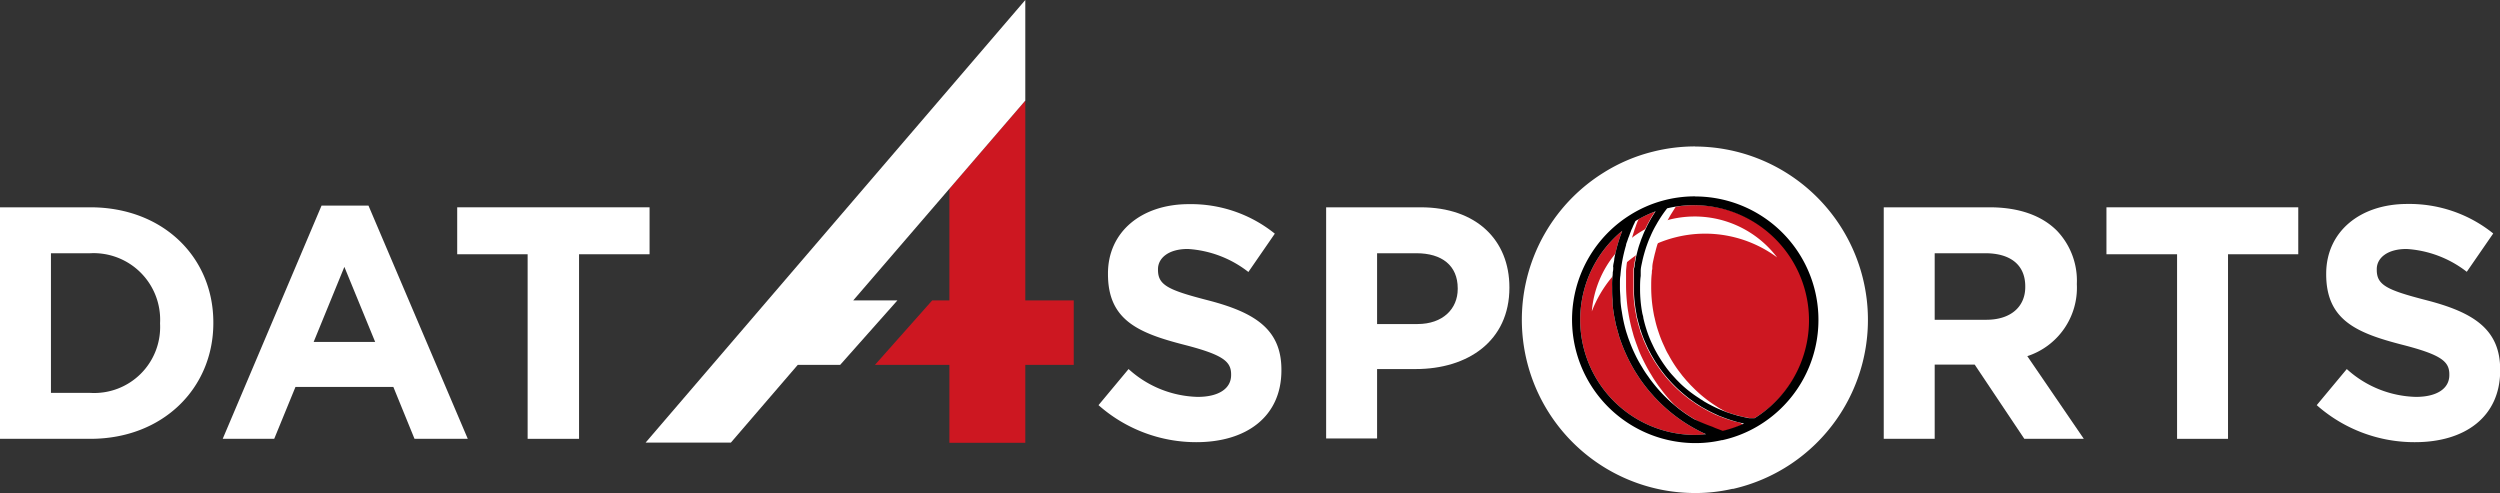
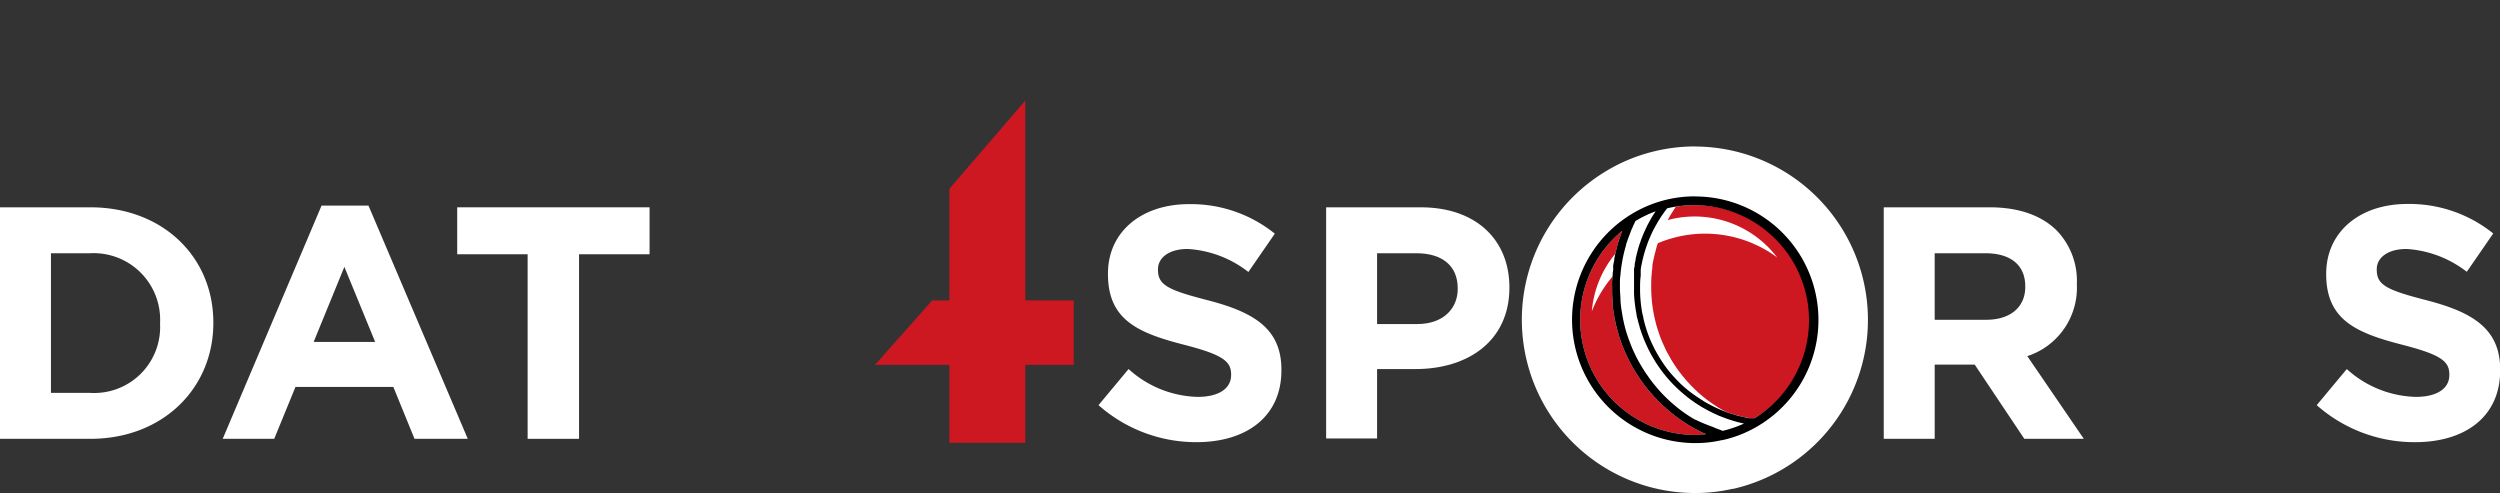
<svg xmlns="http://www.w3.org/2000/svg" viewBox="0 0 269.41 53.13">
  <rect x="0" y="0" width="269.41" height="53.13" fill="#333333" stroke="none" />
  <defs>
    <style>.cls-1{fill:#fff;}.cls-2{fill:#cd1721;}</style>
  </defs>
  <title>Data4Sports Logo</title>
  <g id="Layer_2" data-name="Layer 2">
    <g id="Layer_1-2" data-name="Layer 1">
      <path class="cls-1" d="M0,22.34H9.73c7.84,0,13.26,5.38,13.26,12.4v.08c0,7-5.42,12.47-13.26,12.47H0Zm9.73,20a7.11,7.11,0,0,0,7.52-7.45v-.07a7.17,7.17,0,0,0-7.52-7.53H5.49V42.34Z" />
      <path class="cls-1" d="M34.65,22.16h5.06l10.7,25.13H44.67L42.39,41.7H31.84l-2.29,5.59H24Zm5.78,14.69-3.32-8.09L33.8,36.85Z" />
      <path class="cls-1" d="M56.86,27.4H49.27V22.34H70V27.4h-7.6V47.29H56.86Z" />
      <path class="cls-1" d="M118.38,43.66l3.24-3.89a11.48,11.48,0,0,0,7.45,3c2.25,0,3.6-.89,3.6-2.35v-.07c0-1.39-.85-2.11-5-3.18-5-1.28-8.27-2.67-8.27-7.62V29.5C119.38,25,123,22,128.11,22a14.4,14.4,0,0,1,9.27,3.18l-2.85,4.13A11.75,11.75,0,0,0,128,26.83c-2.1,0-3.21,1-3.21,2.17v.08c0,1.64,1.07,2.17,5.38,3.28,5.07,1.31,7.92,3.13,7.92,7.48v.07c0,5-3.78,7.74-9.16,7.74A15.89,15.89,0,0,1,118.38,43.66Z" />
      <path class="cls-1" d="M142.91,22.34H153.1c6,0,9.56,3.53,9.56,8.63V31c0,5.77-4.5,8.77-10.09,8.77H148.4v7.48h-5.49Zm9.84,12.58c2.74,0,4.34-1.64,4.34-3.78v-.07c0-2.46-1.71-3.78-4.45-3.78H148.4v7.63Z" />
      <path class="cls-1" d="M203,22.34h11.4c3.18,0,5.64.89,7.27,2.53a7.79,7.79,0,0,1,2.14,5.7v.08a7.75,7.75,0,0,1-5.34,7.73l6.09,8.91h-6.41l-5.35-8h-4.31v8H203Zm11.05,12.12c2.67,0,4.2-1.43,4.2-3.53v-.07c0-2.35-1.64-3.57-4.31-3.57h-5.45v7.17Z" />
-       <path class="cls-1" d="M234.61,27.4H227V22.34h20.67V27.4H240.1V47.29h-5.49Z" />
      <path class="cls-1" d="M249.66,43.66l3.24-3.89a11.48,11.48,0,0,0,7.45,3c2.25,0,3.6-.89,3.6-2.35v-.07c0-1.39-.85-2.11-5-3.18-5-1.28-8.27-2.67-8.27-7.62V29.5c0-4.52,3.63-7.52,8.73-7.52a14.4,14.4,0,0,1,9.27,3.18l-2.85,4.13a11.75,11.75,0,0,0-6.49-2.46c-2.11,0-3.21,1-3.21,2.17v.08c0,1.64,1.07,2.17,5.38,3.28,5.06,1.31,7.92,3.13,7.92,7.48v.07c0,5-3.78,7.74-9.17,7.74A15.88,15.88,0,0,1,249.66,43.66Z" />
      <polygon class="cls-2" points="115.71 32.37 115.71 39.32 110.49 39.32 110.49 47.72 102.31 47.72 102.31 39.32 94.29 39.32 100.46 32.37 102.31 32.37 102.31 20.34 110.49 10.84 110.49 32.37 115.71 32.37" />
-       <polygon class="cls-1" points="110.49 0 110.49 10.84 102.31 20.34 91.95 32.37 96.71 32.37 90.54 39.32 85.97 39.32 78.76 47.7 69.57 47.7 110.49 0" />
      <path class="cls-1" d="M182.68,15.78a18.63,18.63,0,0,0-4.54.56,18.24,18.24,0,0,0-5.32,2.26,18.67,18.67,0,0,0,9.86,34.53,17.53,17.53,0,0,0,4-.45h.1a18.68,18.68,0,0,0-4.13-36.89Z" />
      <path class="cls-2" d="M183.83,46.81a11.07,11.07,0,0,1-1.15.06,12.41,12.41,0,0,1-7.86-22l-.24.66a16.42,16.42,0,0,0-.47,1.66q-.09.36-.15.72c0,.22-.08.44-.11.67s0,.16,0,.25,0,.33-.05.49c0,.34-.06.69-.07,1s0,.48,0,.72c0,.43,0,.86.05,1.28,0,.14,0,.28,0,.43s.06.6.11.9a5.07,5.07,0,0,0,.09.54l.12.61c0,.14.07.29.11.43s.08.34.13.51.1.33.14.49.07.21.1.31a18.15,18.15,0,0,0,1.26,2.85l.28.49c.22.36.45.72.69,1.07l.26.36c.23.31.47.61.71.9l.35.39c.09.11.19.22.29.32l.29.3a17.16,17.16,0,0,0,4.83,3.43Z" />
      <path class="cls-1" d="M180.41,43.6A15.53,15.53,0,0,1,178,41.09a5.86,5.86,0,0,1-.37-.5,11.86,11.86,0,0,1-.69-1.05c-.11-.18-.22-.35-.32-.54-.21-.38-.4-.76-.58-1.15s-.32-.75-.46-1.13q-.12-.3-.21-.6c-.06-.17-.11-.33-.16-.5a16,16,0,0,1-.43-2,12.12,12.12,0,0,1-.15-1.21c0-.45-.06-.92-.06-1.38v-.5c0-.27,0-.55.05-.83a15.81,15.81,0,0,1,.61-3.28c0-.15.08-.29.13-.44l.06-.19c0-.11.08-.22.13-.33s.13-.36.2-.54a2.63,2.63,0,0,1,.15-.35,4,4,0,0,1,.19-.43l.15-.32.41-.24-.06.14a6.62,6.62,0,0,0-.24.62c0,.12-.09.25-.14.38l-.06.21c-.06.17-.11.34-.16.51a17.92,17.92,0,0,0-.69,3.73c0,.31,0,.63,0,.95s0,.37,0,.56c0,.53,0,1.05.07,1.57s.09.92.17,1.37a18.36,18.36,0,0,0,.5,2.25c.05.19.11.38.17.57s.15.45.24.68c.16.44.34.86.52,1.29s.43.88.67,1.31c.12.21.23.41.36.61.24.42.51.81.78,1.2l.43.57A15.91,15.91,0,0,0,180.41,43.6Z" />
-       <path class="cls-2" d="M187.82,45.75c-.38.17-.76.33-1.15.46s-.75.23-1.14.32c-.17-.06-.34-.11-.5-.18l-.61-.25a17.15,17.15,0,0,1-1.71-.87c-.16-.09-.32-.18-.47-.28-.39-.24-.76-.5-1.12-.77l-.42-.33-.29-.25a15.91,15.91,0,0,1-1.27-1.47l-.43-.57c-.27-.39-.54-.78-.78-1.2-.13-.2-.24-.4-.36-.61-.24-.43-.46-.87-.67-1.31s-.36-.85-.52-1.29c-.09-.23-.16-.45-.24-.68s-.12-.38-.17-.57a18.36,18.36,0,0,1-.5-2.25c-.08-.45-.13-.91-.17-1.37s-.07-1-.07-1.57c0-.19,0-.37,0-.56s0-.64,0-.95a17.92,17.92,0,0,1,.69-3.73c.05-.17.1-.34.16-.51l.06-.21c.05-.13.1-.26.14-.38a6.62,6.62,0,0,1,.24-.62l.06-.14a13,13,0,0,1,1.78-.81,10.78,10.78,0,0,0-.68,1.12c-.08.15-.17.3-.24.45s-.16.34-.24.51-.2.44-.28.67a5.2,5.2,0,0,0-.21.55c-.07.2-.14.4-.2.6a0,0,0,0,1,0,0c-.11.39-.21.78-.3,1.18,0,.2-.08.4-.11.6,0,0,0,0,0,0s0,.31-.07.46l0,.24c0,.12,0,.24,0,.36s0,.26,0,.4l0,.49c0,.18,0,.36,0,.55s0,.48,0,.71a14.38,14.38,0,0,0,.27,2.2c0,.16.06.33.1.49s.15.58.23.87l.12.37c0,.13.08.26.13.39l.18.48c.05.14.11.28.17.41s.15.34.23.51a3,3,0,0,0,.18.36c.07.16.16.31.24.47l.33.56c.1.16.2.32.31.48a14.63,14.63,0,0,0,3.11,3.41l.42.33.08.06a4,4,0,0,0,.34.23l.17.12a1.88,1.88,0,0,0,.23.16c.15.1.29.19.44.27s.49.29.74.42l.54.27a6.65,6.65,0,0,0,.61.27l0,0,.58.22a12.64,12.64,0,0,0,1.36.43c.15,0,.3.08.45.12Z" />
      <path class="cls-1" d="M185.88,44.24l-.23-.08a12.39,12.39,0,0,1-1.33-.62l-.55-.31-.29-.18-.33-.21a12.71,12.71,0,0,1-2-1.56l-.44-.43c-.15-.16-.29-.31-.42-.47s-.28-.31-.41-.48l-.38-.49a15.06,15.06,0,0,1-1-1.58c-.1-.18-.2-.37-.29-.56l-.2-.42a13.55,13.55,0,0,1-.52-1.33,13.85,13.85,0,0,1-.37-1.34c0-.17-.08-.34-.11-.52a13.89,13.89,0,0,1-.24-2.6c0-.47,0-.94.07-1.4,0-.13,0-.26,0-.39l0-.16c0-.32.09-.65.16-1s.09-.38.13-.56a11.51,11.51,0,0,1,.36-1.18c.12-.34.25-.68.4-1a10.68,10.68,0,0,1,.61-1.22c.08-.15.16-.29.25-.43a13.73,13.73,0,0,1,.94-1.36l.83-.17c-.16.24-.32.49-.47.74s-.18.3-.27.46a13.54,13.54,0,0,0-.66,1.32c-.16.36-.3.72-.43,1.09a11.71,11.71,0,0,0-.38,1.28c-.06.2-.1.4-.15.6-.07.35-.13.7-.17,1.05a1.22,1.22,0,0,0,0,.17c0,.14,0,.28-.05.42-.05.5-.07,1-.07,1.52a15.3,15.3,0,0,0,.26,2.81,5.59,5.59,0,0,0,.12.56,12,12,0,0,0,.4,1.45,12.46,12.46,0,0,0,.56,1.43l.21.46a5.7,5.7,0,0,0,.32.6,13.7,13.7,0,0,0,1.08,1.71l.41.54.43.51.46.5.48.48a14.28,14.28,0,0,0,2.11,1.68l.35.23a3.37,3.37,0,0,0,.32.19Z" />
      <path class="cls-2" d="M195.08,34.46a12.44,12.44,0,0,1-6,10.6h0l-.14,0-.28,0-.1,0-.48-.09a7.38,7.38,0,0,1-.78-.19,5.79,5.79,0,0,1-.63-.18c-.2-.06-.41-.13-.61-.21l-.2-.08-.41-.23a3.37,3.37,0,0,1-.32-.19l-.35-.23a14.28,14.28,0,0,1-2.11-1.68l-.48-.48-.46-.5-.43-.51-.41-.54a13.7,13.7,0,0,1-1.08-1.71,5.7,5.7,0,0,1-.32-.6l-.21-.46a12.46,12.46,0,0,1-.56-1.43,12,12,0,0,1-.4-1.45,5.59,5.59,0,0,1-.12-.56,15.3,15.3,0,0,1-.26-2.81c0-.51,0-1,.07-1.52,0-.14,0-.28.05-.42a1.22,1.22,0,0,1,0-.17c0-.35.1-.7.17-1.05.05-.2.09-.4.15-.6a11.71,11.71,0,0,1,.38-1.28c.13-.37.27-.73.43-1.09a13.54,13.54,0,0,1,.66-1.32c.09-.16.18-.32.27-.46s.31-.5.47-.74a12.57,12.57,0,0,1,2-.17A12.43,12.43,0,0,1,195.08,34.46Z" />
      <path class="cls-1" d="M176.84,27.16a12.86,12.86,0,0,1,3.74-1.59,13.05,13.05,0,0,1,10.93,2.17,11.16,11.16,0,0,0-11.58-4.08,11.14,11.14,0,0,0-8.39,9.9A13,13,0,0,1,176.84,27.16Z" />
      <path d="M182.68,21.16a13.1,13.1,0,0,0-7,2,13.3,13.3,0,0,0,7,24.59,12.56,12.56,0,0,0,2.87-.32h.07a13,13,0,0,0,3.81-1.51,13.3,13.3,0,0,0-6.75-24.75Zm0,25.71a12.41,12.41,0,0,1-7.86-22l-.24.66a16.42,16.42,0,0,0-.47,1.66q-.09.36-.15.72c0,.22-.08.44-.11.67s0,.16,0,.25,0,.33-.05.49c0,.34-.06.69-.07,1s0,.48,0,.72c0,.43,0,.86.05,1.28,0,.14,0,.28,0,.43s.06.6.11.9a5.07,5.07,0,0,0,.09.54l.12.61c0,.14.07.29.11.43s.08.34.13.51.1.33.14.49.07.21.1.31a18.15,18.15,0,0,0,1.26,2.85l.28.49c.22.36.45.72.69,1.07l.26.36c.23.31.47.61.71.9l.35.39c.09.11.19.22.29.32l.29.3a17.16,17.16,0,0,0,4.83,3.43l.31.14A11.07,11.07,0,0,1,182.68,46.87Zm0-1.64c-.16-.09-.32-.18-.47-.28a12.34,12.34,0,0,1-1.12-.77c-.14-.1-.29-.22-.42-.33A16,16,0,0,1,178,41.1c-.13-.17-.26-.34-.37-.51a10.55,10.55,0,0,1-.69-1.05c-.11-.17-.21-.35-.32-.54-.21-.37-.4-.76-.58-1.15s-.32-.75-.46-1.13q-.12-.3-.21-.6c-.06-.17-.11-.33-.16-.5a16,16,0,0,1-.43-2q-.11-.6-.15-1.2c0-.46-.06-.92-.06-1.39v-.49c0-.28,0-.56.05-.84a15.81,15.81,0,0,1,.61-3.28c0-.14.08-.29.13-.44l.06-.18a3.42,3.42,0,0,1,.13-.34c.06-.18.13-.36.2-.54a2.07,2.07,0,0,1,.15-.34,4.17,4.17,0,0,1,.19-.44l.15-.32h0a12.5,12.5,0,0,1,2.18-1.05,12,12,0,0,0-.68,1.12c-.08.15-.17.3-.24.45s-.16.34-.24.51-.2.44-.28.67a5.37,5.37,0,0,0-.21.56c-.07.19-.14.39-.2.59a0,0,0,0,1,0,0c-.11.39-.21.79-.3,1.18,0,.2-.08.41-.11.61,0,0,0,0,0,0,0,.16,0,.31-.07.47l0,.23c0,.12,0,.24,0,.36s0,.27,0,.4l0,.49c0,.18,0,.37,0,.55s0,.48,0,.72a15.79,15.79,0,0,0,.27,2.19c0,.16.06.33.1.49s.15.59.24.88c0,.12.07.24.11.36s.08.26.13.4l.18.48c.06.13.11.27.17.4s.15.34.23.51.11.24.18.37.16.3.24.46l.33.56c.1.17.2.33.31.49a14.79,14.79,0,0,0,3.11,3.4q.21.18.42.33l.08.06.34.24c.13.1.26.18.4.27l.44.28.74.41.54.27.61.28h0l.58.22c.44.17.9.31,1.36.44l.45.11a2.65,2.65,0,0,0,.3.06,12.76,12.76,0,0,1-2.3.79l-.5-.19a6.5,6.5,0,0,1-.61-.25A17.15,17.15,0,0,1,182.71,45.23Zm6.4-.16h0l-.15,0-.28,0-.1,0a4,4,0,0,1-.48-.09l-.78-.18-.63-.19-.61-.2-.43-.17a12.39,12.39,0,0,1-1.33-.62c-.19-.09-.37-.2-.55-.3a2.9,2.9,0,0,1-.29-.19,2.3,2.3,0,0,1-.33-.21,13.27,13.27,0,0,1-2-1.55l-.44-.44-.42-.46c-.15-.16-.28-.32-.41-.48s-.26-.33-.38-.5a15.06,15.06,0,0,1-1-1.58c-.1-.18-.2-.37-.29-.56l-.2-.42a11.83,11.83,0,0,1-.52-1.33,13.85,13.85,0,0,1-.37-1.34c0-.17-.08-.34-.11-.51a14.08,14.08,0,0,1-.24-2.61c0-.47,0-.94.07-1.4,0-.13,0-.26,0-.39l0-.15c0-.33.09-.66.16-1s.09-.38.13-.56c.11-.4.22-.79.36-1.18s.25-.68.4-1a10.68,10.68,0,0,1,.61-1.22c.08-.14.16-.29.25-.43a13.73,13.73,0,0,1,.94-1.36h0a12.41,12.41,0,0,1,9.3,22.69Z" />
      <path d="M189,45.05l.15,0h0Z" />
    </g>
  </g>
</svg>